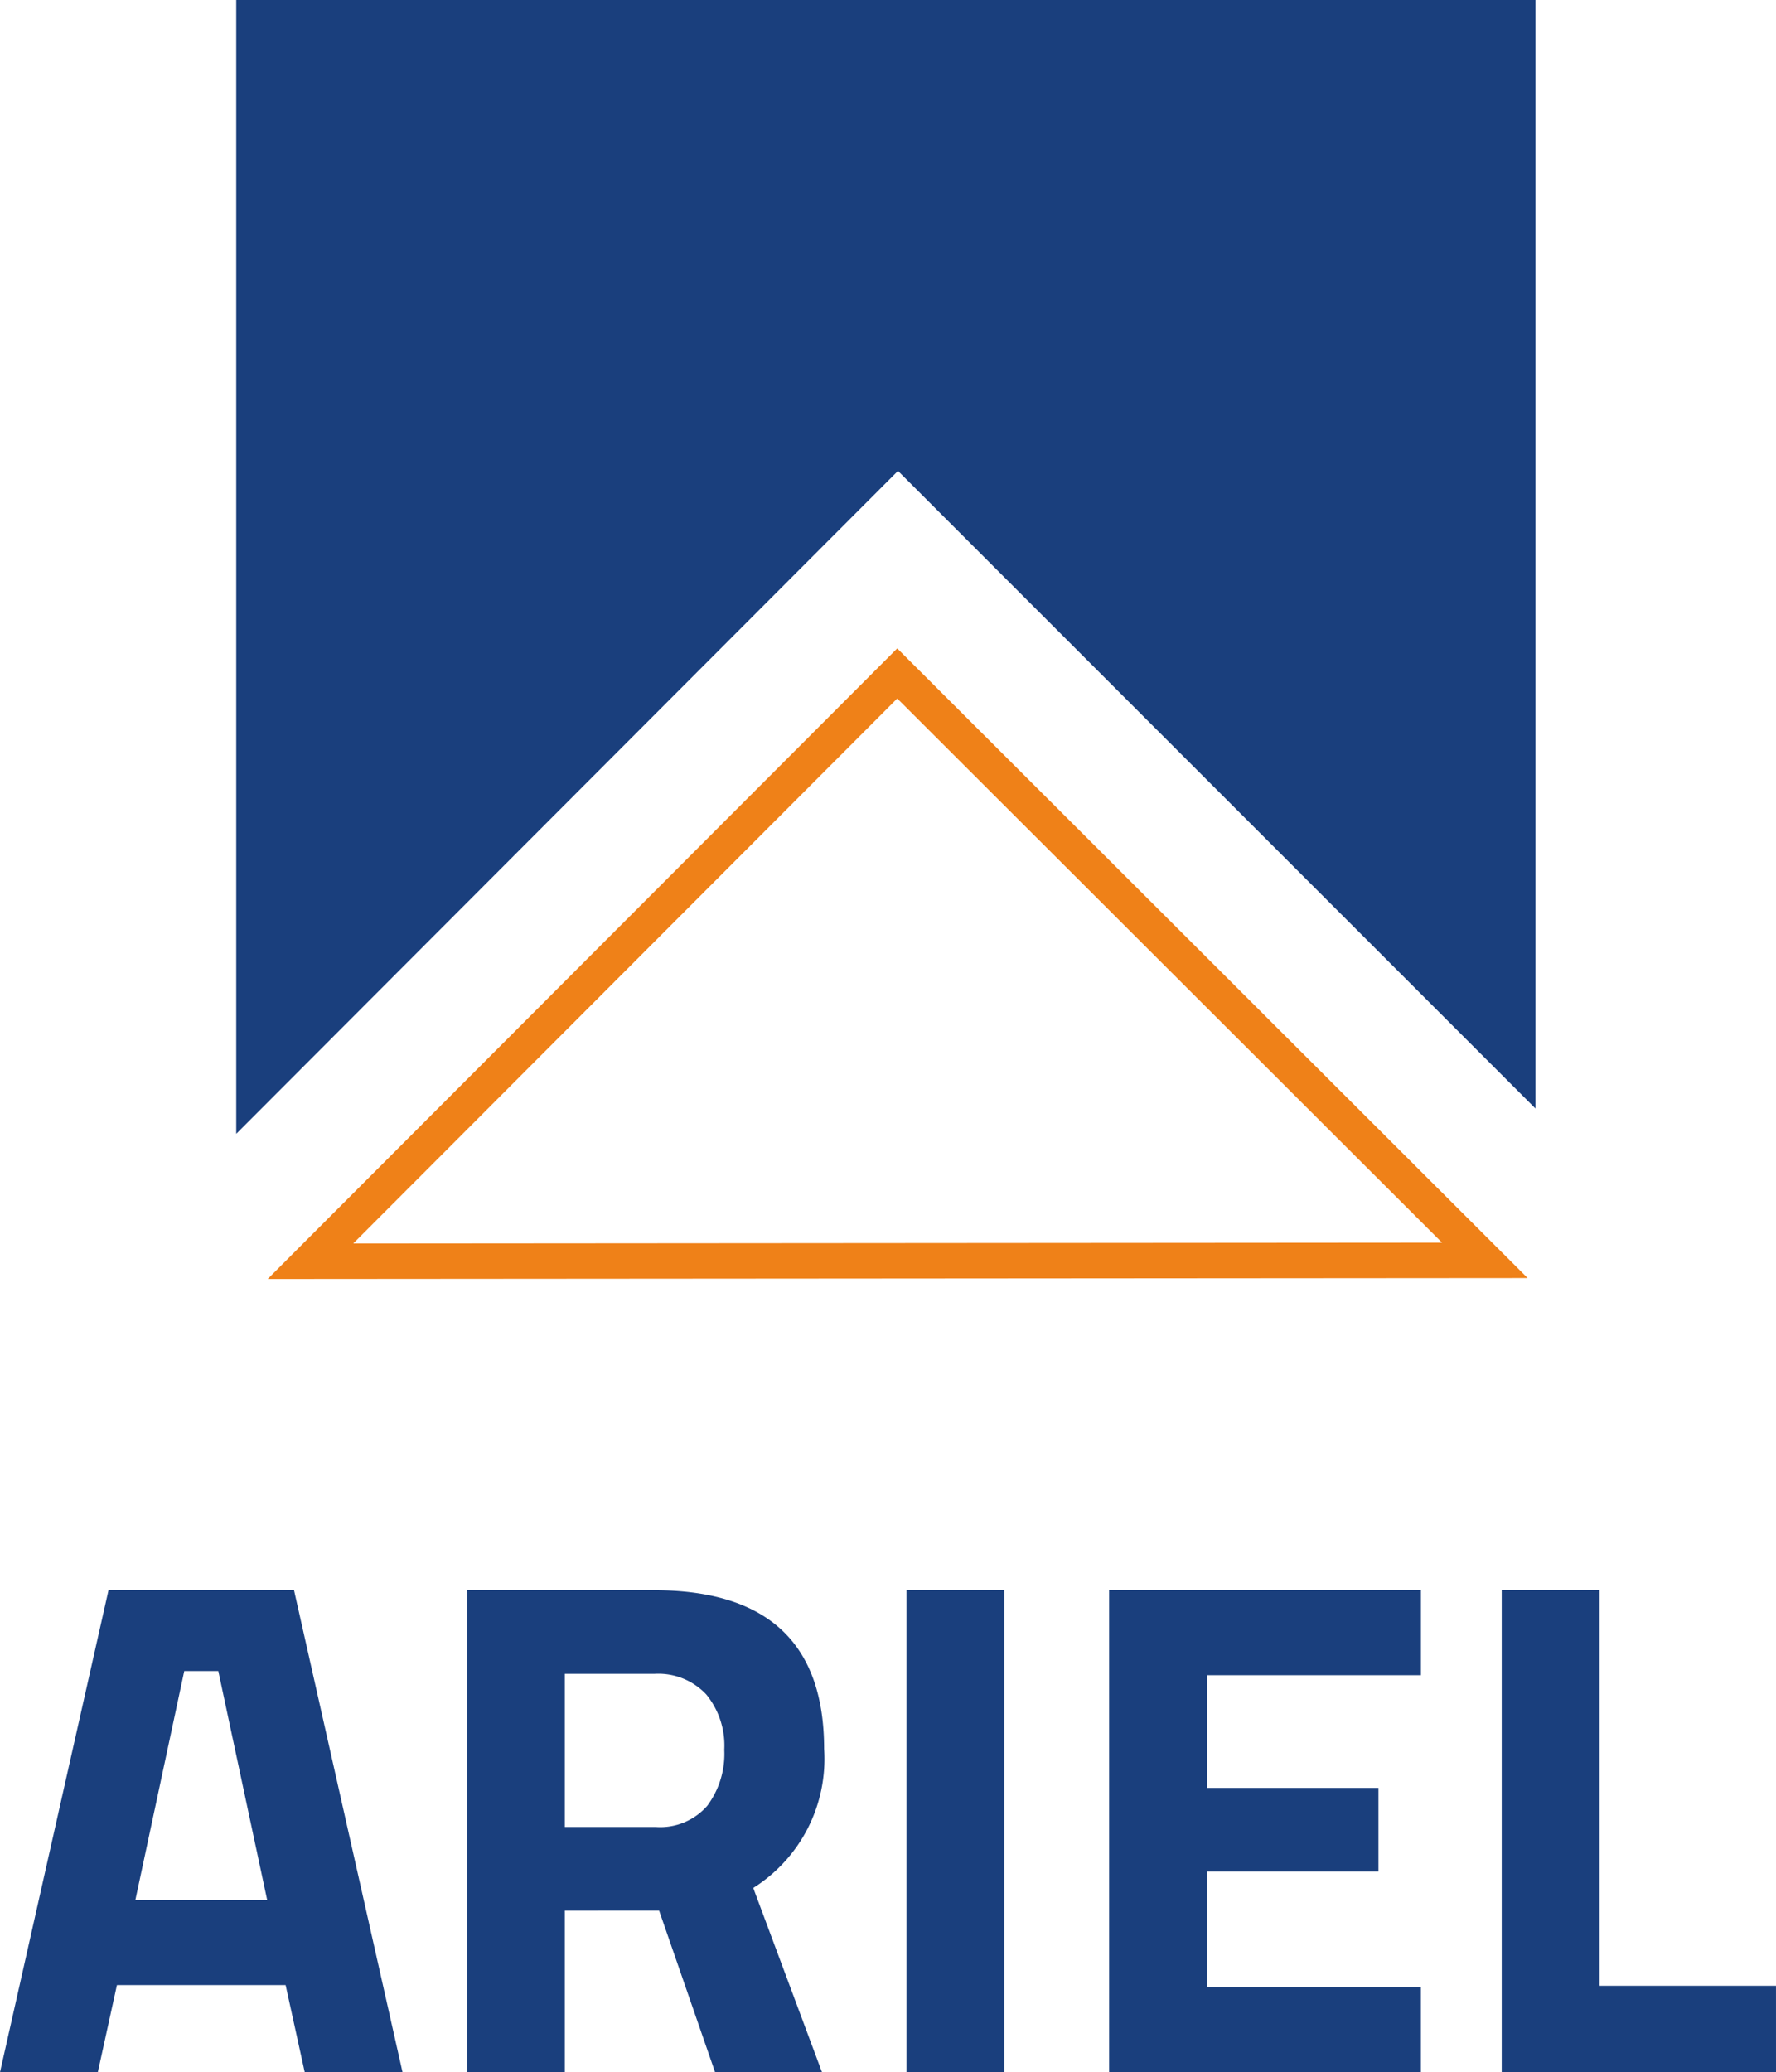
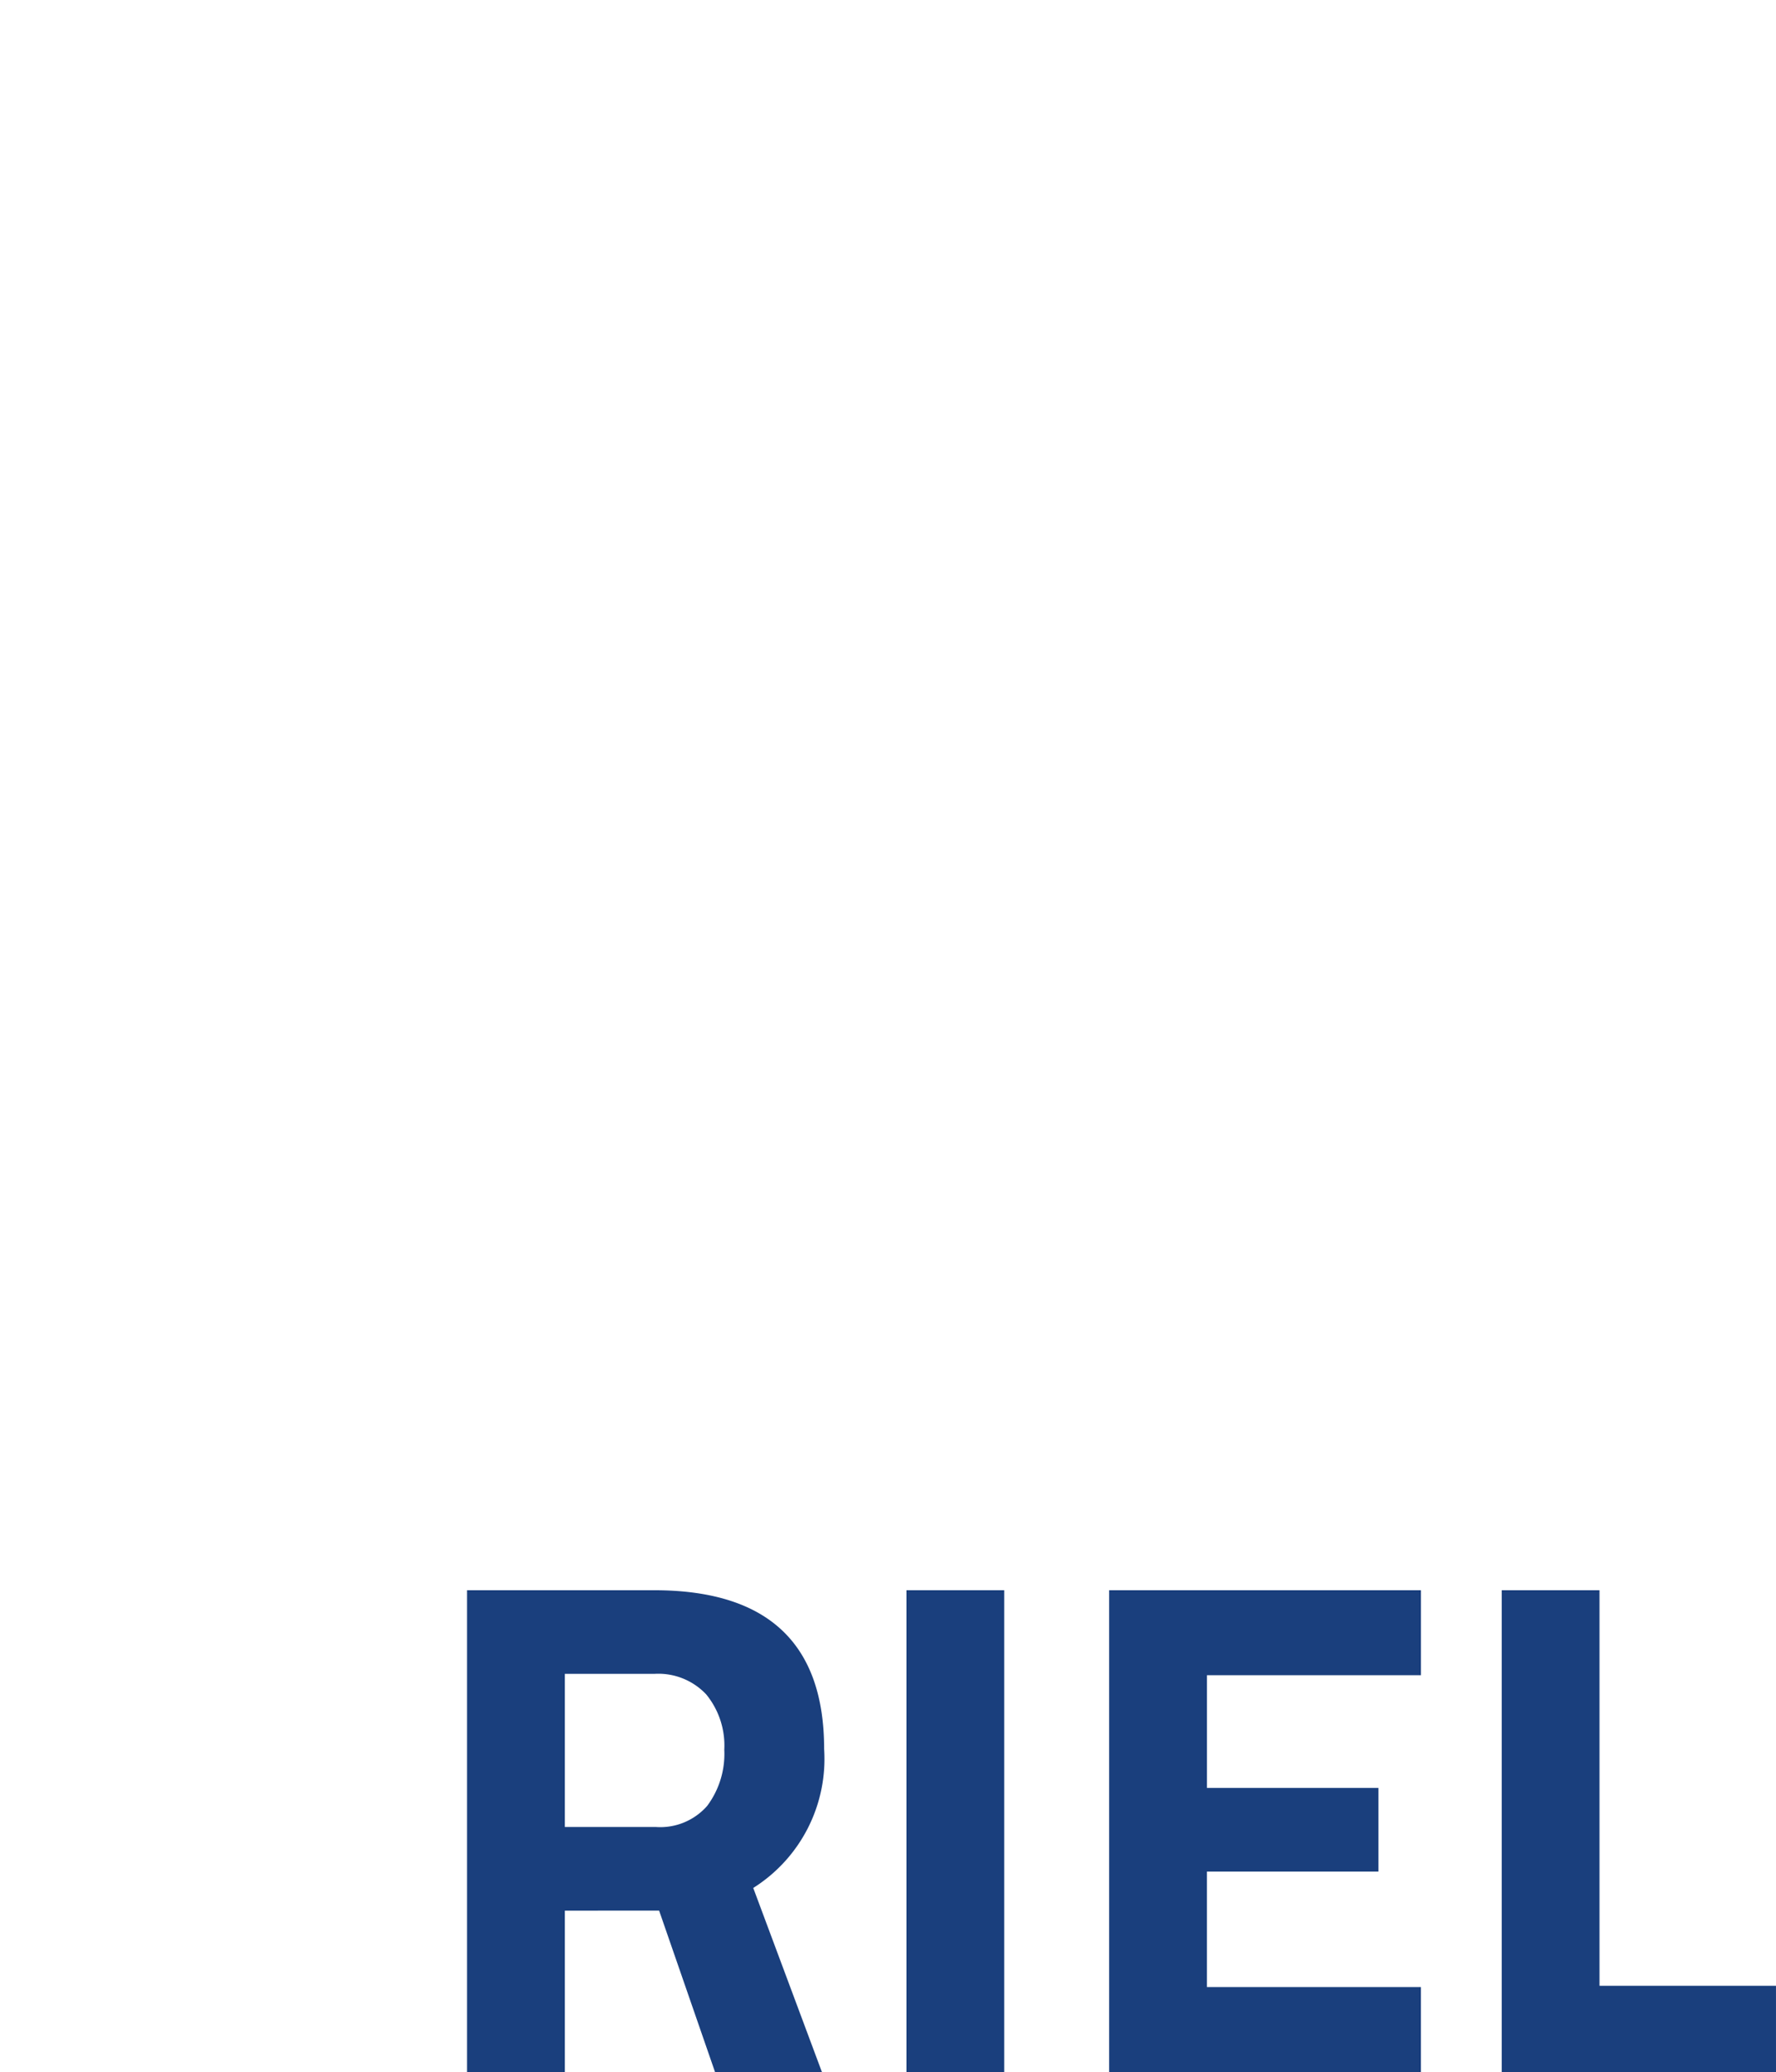
<svg xmlns="http://www.w3.org/2000/svg" width="76.923" height="89.734" viewBox="0 0 76.923 89.734">
  <defs>
    <clipPath id="a">
-       <rect width="56.276" height="56.276" fill="none" />
-     </clipPath>
+       </clipPath>
  </defs>
  <g transform="translate(0.001 0)">
    <g transform="translate(-0.001 68.861)">
      <g transform="translate(0)">
-         <path d="M7.981,261.719H9.455l2.117,9.915H5.863ZM4.7,258.22,0,279.093H4.236l.829-3.776H12.37l.829,3.776h4.236l-4.7-20.873Z" transform="translate(0 -258.22)" fill="#1a3f7d" />
        <path d="M43.776,272.095v7H39.54V258.22h8.1q7.367,0,7.366,6.875a6.6,6.6,0,0,1-3.07,6.017l2.978,7.981H50.284l-2.425-7Zm6.17-4.543a3.766,3.766,0,0,0,.736-2.425,3.5,3.5,0,0,0-.782-2.395,2.846,2.846,0,0,0-2.256-.89H43.776v6.63h3.93a2.7,2.7,0,0,0,2.241-.921" transform="translate(-19.311 -258.22)" fill="#1a3f7d" />
        <rect width="4.236" height="20.873" transform="translate(39.26)" fill="#1a3f7d" />
        <path d="M93.9,279.093V258.22h13.506V261.9h-9.27v4.881h7.429v3.622H98.135v5h9.27v3.684Z" transform="translate(-45.861 -258.22)" fill="#1a3f7d" />
        <path d="M139.018,279.093H127.138V258.22h4.236v17.128h7.643Z" transform="translate(-62.095 -258.22)" fill="#1a3f7d" />
      </g>
    </g>
    <g transform="translate(10.231 0)">
      <g transform="translate(0 0)">
        <g transform="translate(0 0)" clip-path="url(#a)">
-           <path d="M22.664,184.586,49.93,157.28l27.305,27.265ZM49.931,159.45l-23.563,23.6,47.16-.036Z" transform="translate(-21.301 -129.203)" fill="#ef8118" />
-           <path d="M58.794,54.8,3.992,0l.082,109.605Z" transform="translate(-12.181 -52.388)" fill="#1a3f7d" />
-           <path d="M40.881,54.8l54.8,54.8L95.6,0Z" transform="translate(-30.198 -52.388)" fill="#1a3f7d" />
-         </g>
+           </g>
      </g>
    </g>
  </g>
</svg>